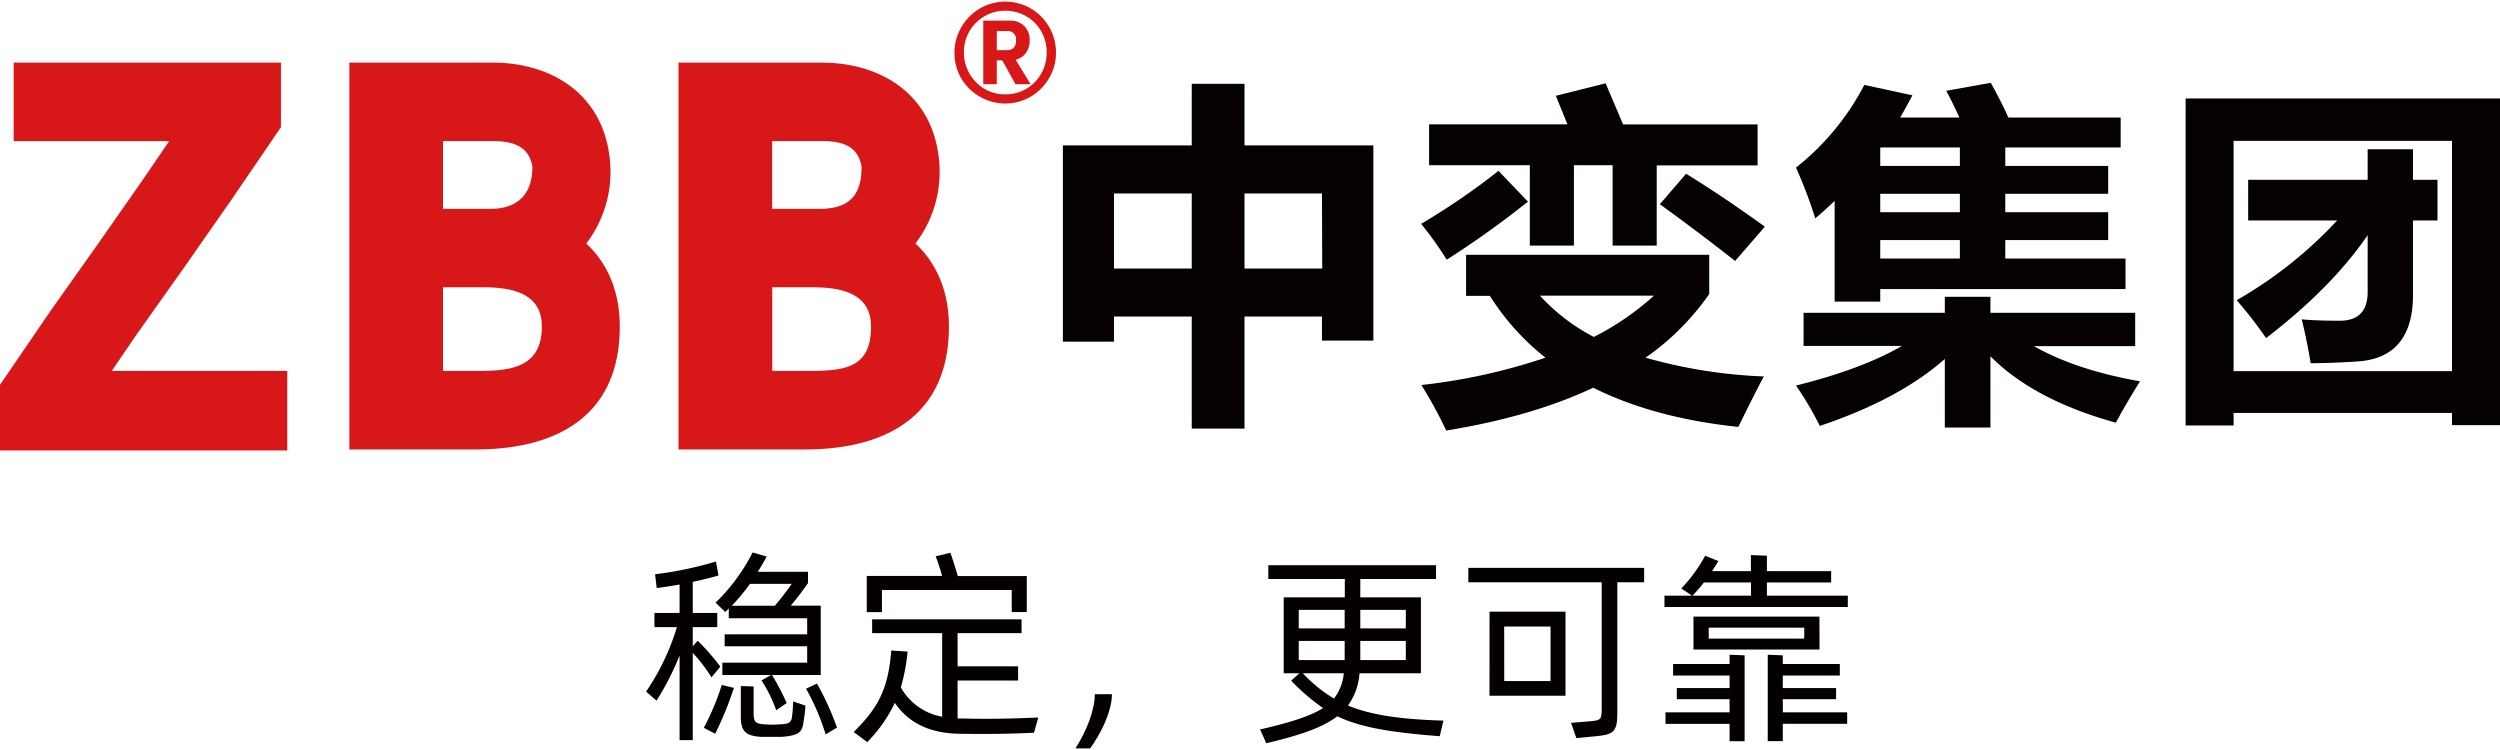
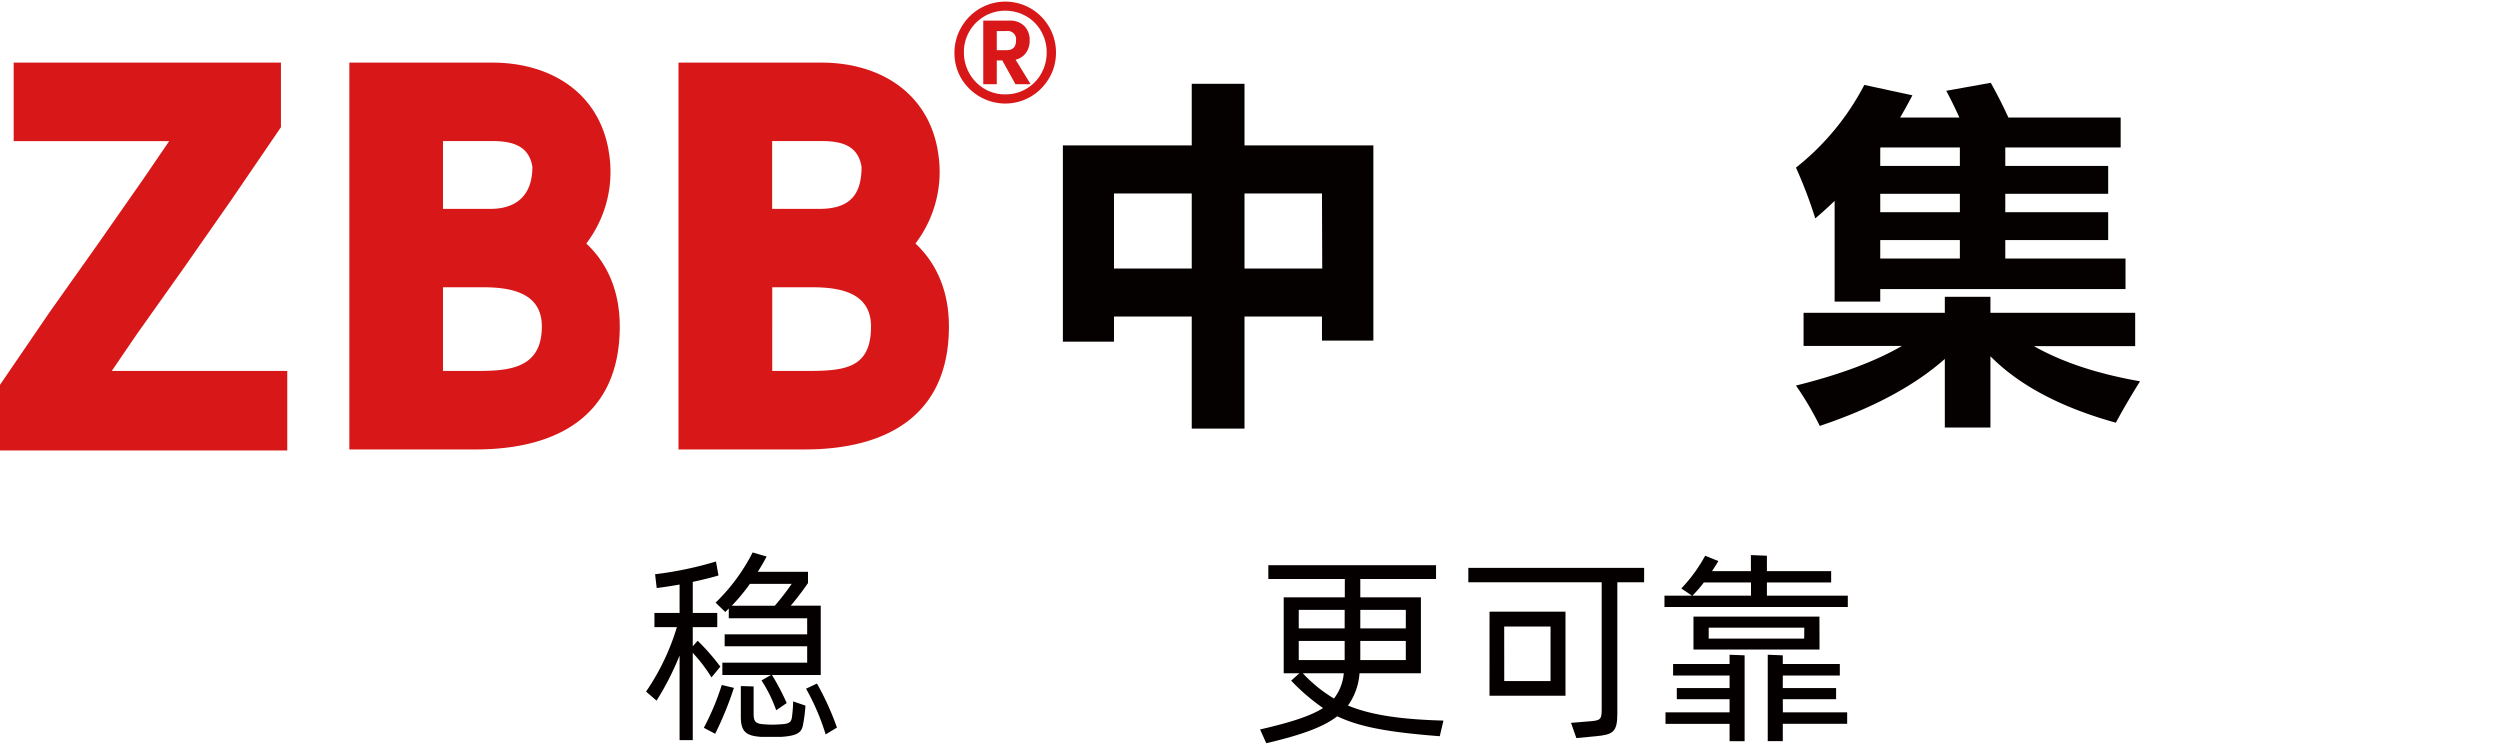
<svg xmlns="http://www.w3.org/2000/svg" id="图层_1" data-name="图层 1" viewBox="0 0 510.24 153.07">
  <path d="M227.36,54.81h15.87V39.48H227.36Zm42.45-15.33H254V54.81h15.86ZM243.23,17.11H254V29.68h26.3V69.51H269.81v-4.9H254V87.48H243.23V64.61H227.36v5.12H216.93V29.68h26.3Z" style="fill:#050101" />
-   <path d="M325.3,68.77a56.34,56.34,0,0,0,12.26-8.42H314.3a39.77,39.77,0,0,0,11,8.42M348.85,52v8a51.77,51.77,0,0,1-13,13A102.4,102.4,0,0,0,360,76.83q-1.07,1.9-5.22,10.3-17.24-1.81-29.61-8-12.54,5.91-30,8.74a88.73,88.73,0,0,0-5.08-9.29A120.07,120.07,0,0,0,315.42,73a50.37,50.37,0,0,1-11.34-12.61h-4.86V52Zm-4.73-16.54q7.41,4.55,16.08,10.8l-6.07,7q-7.32-5.76-15.36-11.58Zm-38.27-.57,6,6.26A192.25,192.25,0,0,1,295.27,53a71,71,0,0,0-5.22-7.31A143.12,143.12,0,0,0,305.85,34.86Zm-14.18-9.51h28.24l-2.37-5.83L327.7,17l3.56,8.39h27.46v8.37H338.13V50.13h-9V33.72h-7.9V50.13h-9V33.72H291.67Z" style="fill:#050101" />
  <path d="M396.93,60.57h9.31v3.27h29.54v6.81H415.12c5.77,3.27,13,5.66,21.65,7.17q-3,4.84-4.93,8.45-16.79-4.65-25.6-13.56V87.26h-9.31v-14q-9.3,8.23-25.52,13.67a63.69,63.69,0,0,0-4.86-8.24q13.5-3.36,21.64-8.09H368.1V63.84h28.83Zm-13.18-7.81H400V49H383.75Zm0-9.45H400V39.55H383.75Zm0-13.07v3.63H400V30.1H383.82ZM406.31,16.9c1.24,2.22,2.45,4.58,3.6,7.09h22.91V30.1H409.27v3.77h21v5.68h-21v3.76h21V49h-21v3.77h24.54V59H383.75v2.56h-9.31V41c-1.26,1.22-2.59,2.42-3.95,3.58a91.57,91.57,0,0,0-3.94-10.37A52.18,52.18,0,0,0,380.5,17.33l9.81,2.12c-.81,1.56-1.64,3.08-2.5,4.54H399.9q-1.32-2.94-2.68-5.46Z" style="fill:#050101" />
-   <path d="M483.23,30.46h9.25V36.7h5V45h-5V60.29c0,4.27-1,7.53-2.9,9.78s-4.72,3.46-8.38,3.7-6.85.36-9.6.36q-.86-5.11-1.83-8.95c2.23.2,4.81.28,7.75.28q5.72,0,5.71-5.89V48q-7.39,10.77-20.73,21a86.33,86.33,0,0,0-6-7.73A86.77,86.77,0,0,0,477,45H458.84V36.7h24.39Zm17.21-1.71H455.87v47h44.57ZM446.08,86.84V20.09h64.16V86.77h-9.8V84.28H455.87v2.56Z" style="fill:#050101" />
  <polygon points="34.53 28.8 2.79 28.8 2.79 12.78 57.34 12.78 57.34 25.96 47.15 40.89 37.47 54.75 27.85 68.31 22.81 75.71 58.63 75.71 58.63 91.94 0 91.94 0 78.54 10.21 63.59 19.85 49.99 29.49 36.19 34.53 28.8" style="fill:#d71718;fill-rule:evenodd" />
  <path d="M108.66,34.05C108,30,105,28.79,100.5,28.79H90.41V42.63h9.66c5.58,0,8.59-3,8.59-8.58m1.93,32.58c0-6.93-6.37-8-12-8H90.41V75.71h6.66C103.64,75.71,110.59,75.39,110.59,66.63ZM124.2,30.7a24.11,24.11,0,0,1-4.54,19c4.28,4,6.83,9.67,6.83,16.94,0,18.44-13.08,25.09-29.42,25.09H71.3V12.78h29.2c11.26,0,21.26,5.57,23.61,17.35l.06.3Z" style="fill:#d71718;fill-rule:evenodd" />
  <path d="M175.84,34.05c-.68-4.1-3.63-5.26-8.16-5.26H157.59V42.63h9.66c6.31,0,8.59-3,8.59-8.58m1.93,32.58c0-6.93-6.37-8-12-8h-8.16V75.71h6.66C172.18,75.71,177.77,75.39,177.77,66.63ZM191.38,30.7a24.15,24.15,0,0,1-4.54,19c4.28,4,6.83,9.67,6.83,16.94,0,18.44-13.08,25.09-29.42,25.09H138.48V12.78h29.2c11.26,0,21.26,5.57,23.61,17.35l.06.3Z" style="fill:#d71718;fill-rule:evenodd" />
  <path d="M65.5,12.75l0,0h0v0" style="fill:#050101" />
  <path d="M215.52,10.77a10.09,10.09,0,0,1-1.4,5.18,10.48,10.48,0,0,1-3.76,3.78,10.32,10.32,0,0,1-10.38,0A10.48,10.48,0,0,1,196.19,16a10.08,10.08,0,0,1-1.39-5.18,10.25,10.25,0,0,1,1.39-5.24A10.46,10.46,0,0,1,200,1.73a10.32,10.32,0,0,1,10.38,0,10.46,10.46,0,0,1,3.76,3.8A10.26,10.26,0,0,1,215.52,10.77Zm-1.9-.08a8.54,8.54,0,0,0-1.12-4.3,8.08,8.08,0,0,0-3.06-3.08,8.46,8.46,0,0,0-4.28-1.12,8.23,8.23,0,0,0-4.25,1.14,8.39,8.39,0,0,0-4.18,7.36,8.6,8.6,0,0,0,4.16,7.42,8.11,8.11,0,0,0,4.27,1.15A8.3,8.3,0,0,0,212.52,15,8.63,8.63,0,0,0,213.62,10.69Zm-6.34,1.49,3.06,5h-3.09l-2.69-4.85h-1.12v4.85h-2.76V4.21h5.45a4,4,0,0,1,2.92,1.09,4,4,0,0,1,1.1,2.93,4.21,4.21,0,0,1-.76,2.57A3.56,3.56,0,0,1,207.28,12.18Zm-3.84-1.94h2c1.29,0,1.93-.67,1.93-2a1.69,1.69,0,0,0-1.93-1.9h-2Z" style="fill:#d71718" />
  <path d="M141.39,133.25v17.81H138.7V133.79A58,58,0,0,1,134,143l-2.14-1.85A47.43,47.43,0,0,0,138.15,128h-4.58V125.1h5.13v-5.8c-1.68.3-3.32.55-4.67.72l-.33-2.82a74,74,0,0,0,12.43-2.6l.51,2.85c-1.39.42-3.28.89-5.25,1.31v6.34h5V128h-5v3.9l1-1.13a45,45,0,0,1,4.63,5.29l-1.81,2.19A31.54,31.54,0,0,0,141.39,133.25Zm5.92,6.55,2.48.59a68.6,68.6,0,0,1-3.83,9.37l-2.31-1.22A51.49,51.49,0,0,0,147.31,139.8ZM146.05,123a38.56,38.56,0,0,0,7.56-10.25l2.86.84c-.59,1.09-1.18,2.14-1.81,3.11h10.25V119c-1.14,1.63-2.27,3.15-3.53,4.62h6.13v14.15h-9.95a47.42,47.42,0,0,1,3,5.72l-2.14,1.47a28.53,28.53,0,0,0-3-6.09l1.93-1.1h-9.92v-2.52h17.31V131.9H147.9v-2.43h16.84v-3.28h-16v-2l-.72.71Zm7-3.83a39.59,39.59,0,0,1-3.7,4.46h8.78a51.27,51.27,0,0,0,3.45-4.46Zm8.86,24,2.48.84a30.41,30.41,0,0,1-.54,4.12c-.3,1.42-1.26,2.05-4.37,2.26-1.39,0-2.77,0-4.16,0-3-.21-4.12-1-4.12-4.11v-6.26l2.61.08v5.55c0,1.76.5,2.06,2.18,2.18a20,20,0,0,0,3.28,0c1.64-.08,2.18-.33,2.35-1.38A28.12,28.12,0,0,0,161.88,143.08Zm8.91,5.33-2.31,1.39a46.64,46.64,0,0,0-4-9.33l2.23-1.05A56.62,56.62,0,0,1,170.79,148.41Z" style="fill:#040000" />
-   <path d="M211.91,146.44l-.88,3.11c-5.38.25-10,.29-15.34.21-5.71-.13-10.08-2-13.06-6.3a29.34,29.34,0,0,1-5.63,8l-2.77-2.06c5.21-5.13,7.05-9,7.68-16.63l3.32.21a37.49,37.49,0,0,1-1.38,7.3,12.09,12.09,0,0,0,8.44,6V129.22H178V126.4H208.5v2.82H195.44V136h12.35v2.9H195.44v7.73H196C201.36,146.78,206,146.69,211.91,146.44ZM180,124.93h-3.1v-7.39h15.37a41.37,41.37,0,0,0-1.3-4l3-.72c.42,1.18,1.05,3.11,1.51,4.75h14.08v7.35h-3.07v-4.5H180Z" style="fill:#040000" />
-   <path d="M223.45,141.69h3.49c0,3.61-2.44,8.36-4.45,11.05h-3C221.77,149.25,223.45,144.84,223.45,141.69Z" style="fill:#040000" />
  <path d="M293.85,150.26c-10.33-.8-16.26-1.85-20.92-4.07-2.94,2.27-7.52,3.86-14.49,5.5l-1.26-2.81c6.17-1.43,10.2-2.69,12.85-4.37a42.07,42.07,0,0,1-6.51-5.59l1.68-1.51H262v-15.5h12.47v-3.74H258.86v-2.82h34.23v2.82H277.63v3.74H290v15.5H277.47a12.75,12.75,0,0,1-2.36,6.59c4.5,1.85,10.34,2.82,19.49,3.07Zm-28.78-25.79v3.78h9.37v-3.78Zm0,10.25h9.37v-3.91h-9.37Zm7.19,7.85a9.83,9.83,0,0,0,2-5.16h-8.36A29,29,0,0,0,272.26,142.57Zm5.37-18.1v3.78h9.29v-3.78Zm9.29,10.25v-3.91h-9.29v3.91Z" style="fill:#040000" />
  <path d="M335.56,118.84h-5.47v26.8c0,3.74-.84,4.29-4.36,4.62l-4,.38-1.09-3.11,4-.33c2.14-.17,2.26-.47,2.26-2.65V118.84H299.68V115.9h35.88Zm-31.55,6h15.5V142H304Zm3,14.16h9.45V127.87H307Z" style="fill:#040000" />
  <path d="M377.13,121.57v2.31H339.71v-2.31h5.62l-2.18-1.47a31.61,31.61,0,0,0,4.87-6.68l2.69,1.09c-.38.68-.84,1.35-1.3,2.06h7.94v-3.28l3.27.13v3.15h13.11v2.31H360.62v2.69ZM353,133.63l3.07.12v17.52H353v-3.53H339.92v-2.35H353V142.7H342.23v-2.27H353v-2.56H341.47v-2.35H353Zm-7.56-12.06h11.93v-2.69h-9.62A27,27,0,0,1,345.42,121.57Zm25.92,11H345.63v-6.72h25.71Zm-3.11-4.46H348.74v2.23h19.49Zm-4.37,17.27H377v2.35H363.86v3.53h-3.07V133.63l3.07.12v1.77H375.5v2.35H363.86v2.56h10.88v2.27H363.86Z" style="fill:#040000" />
</svg>